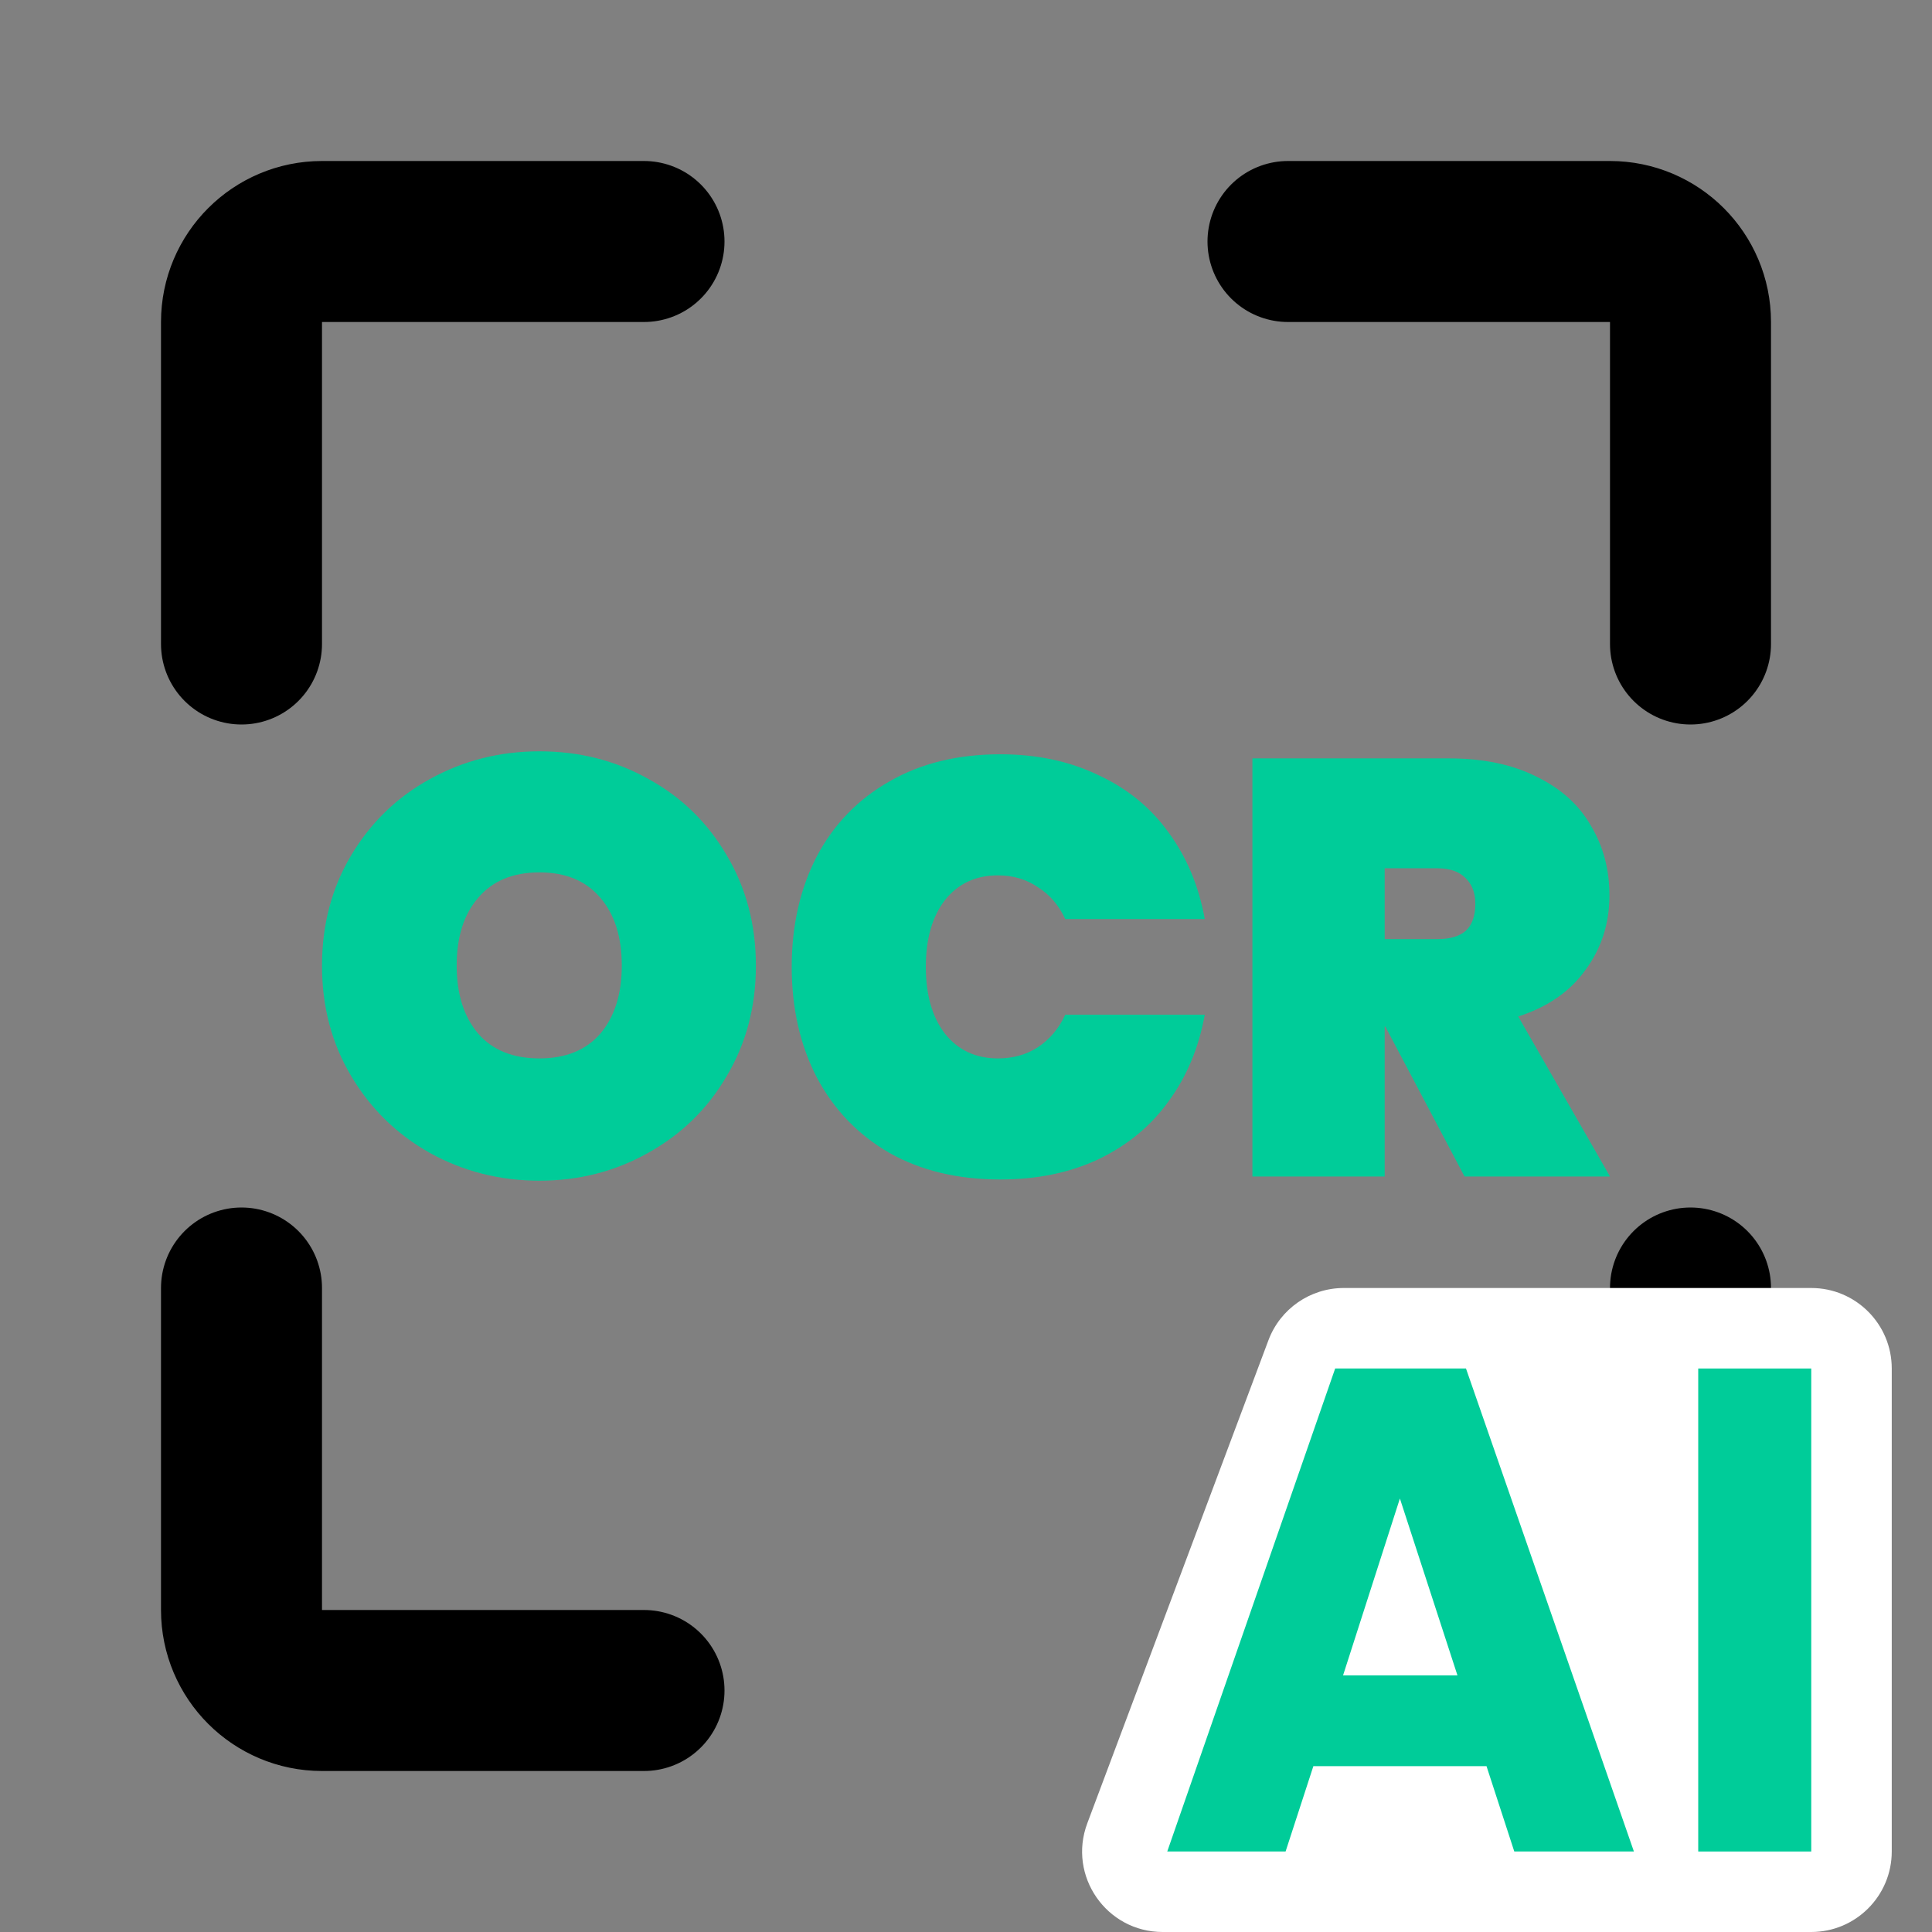
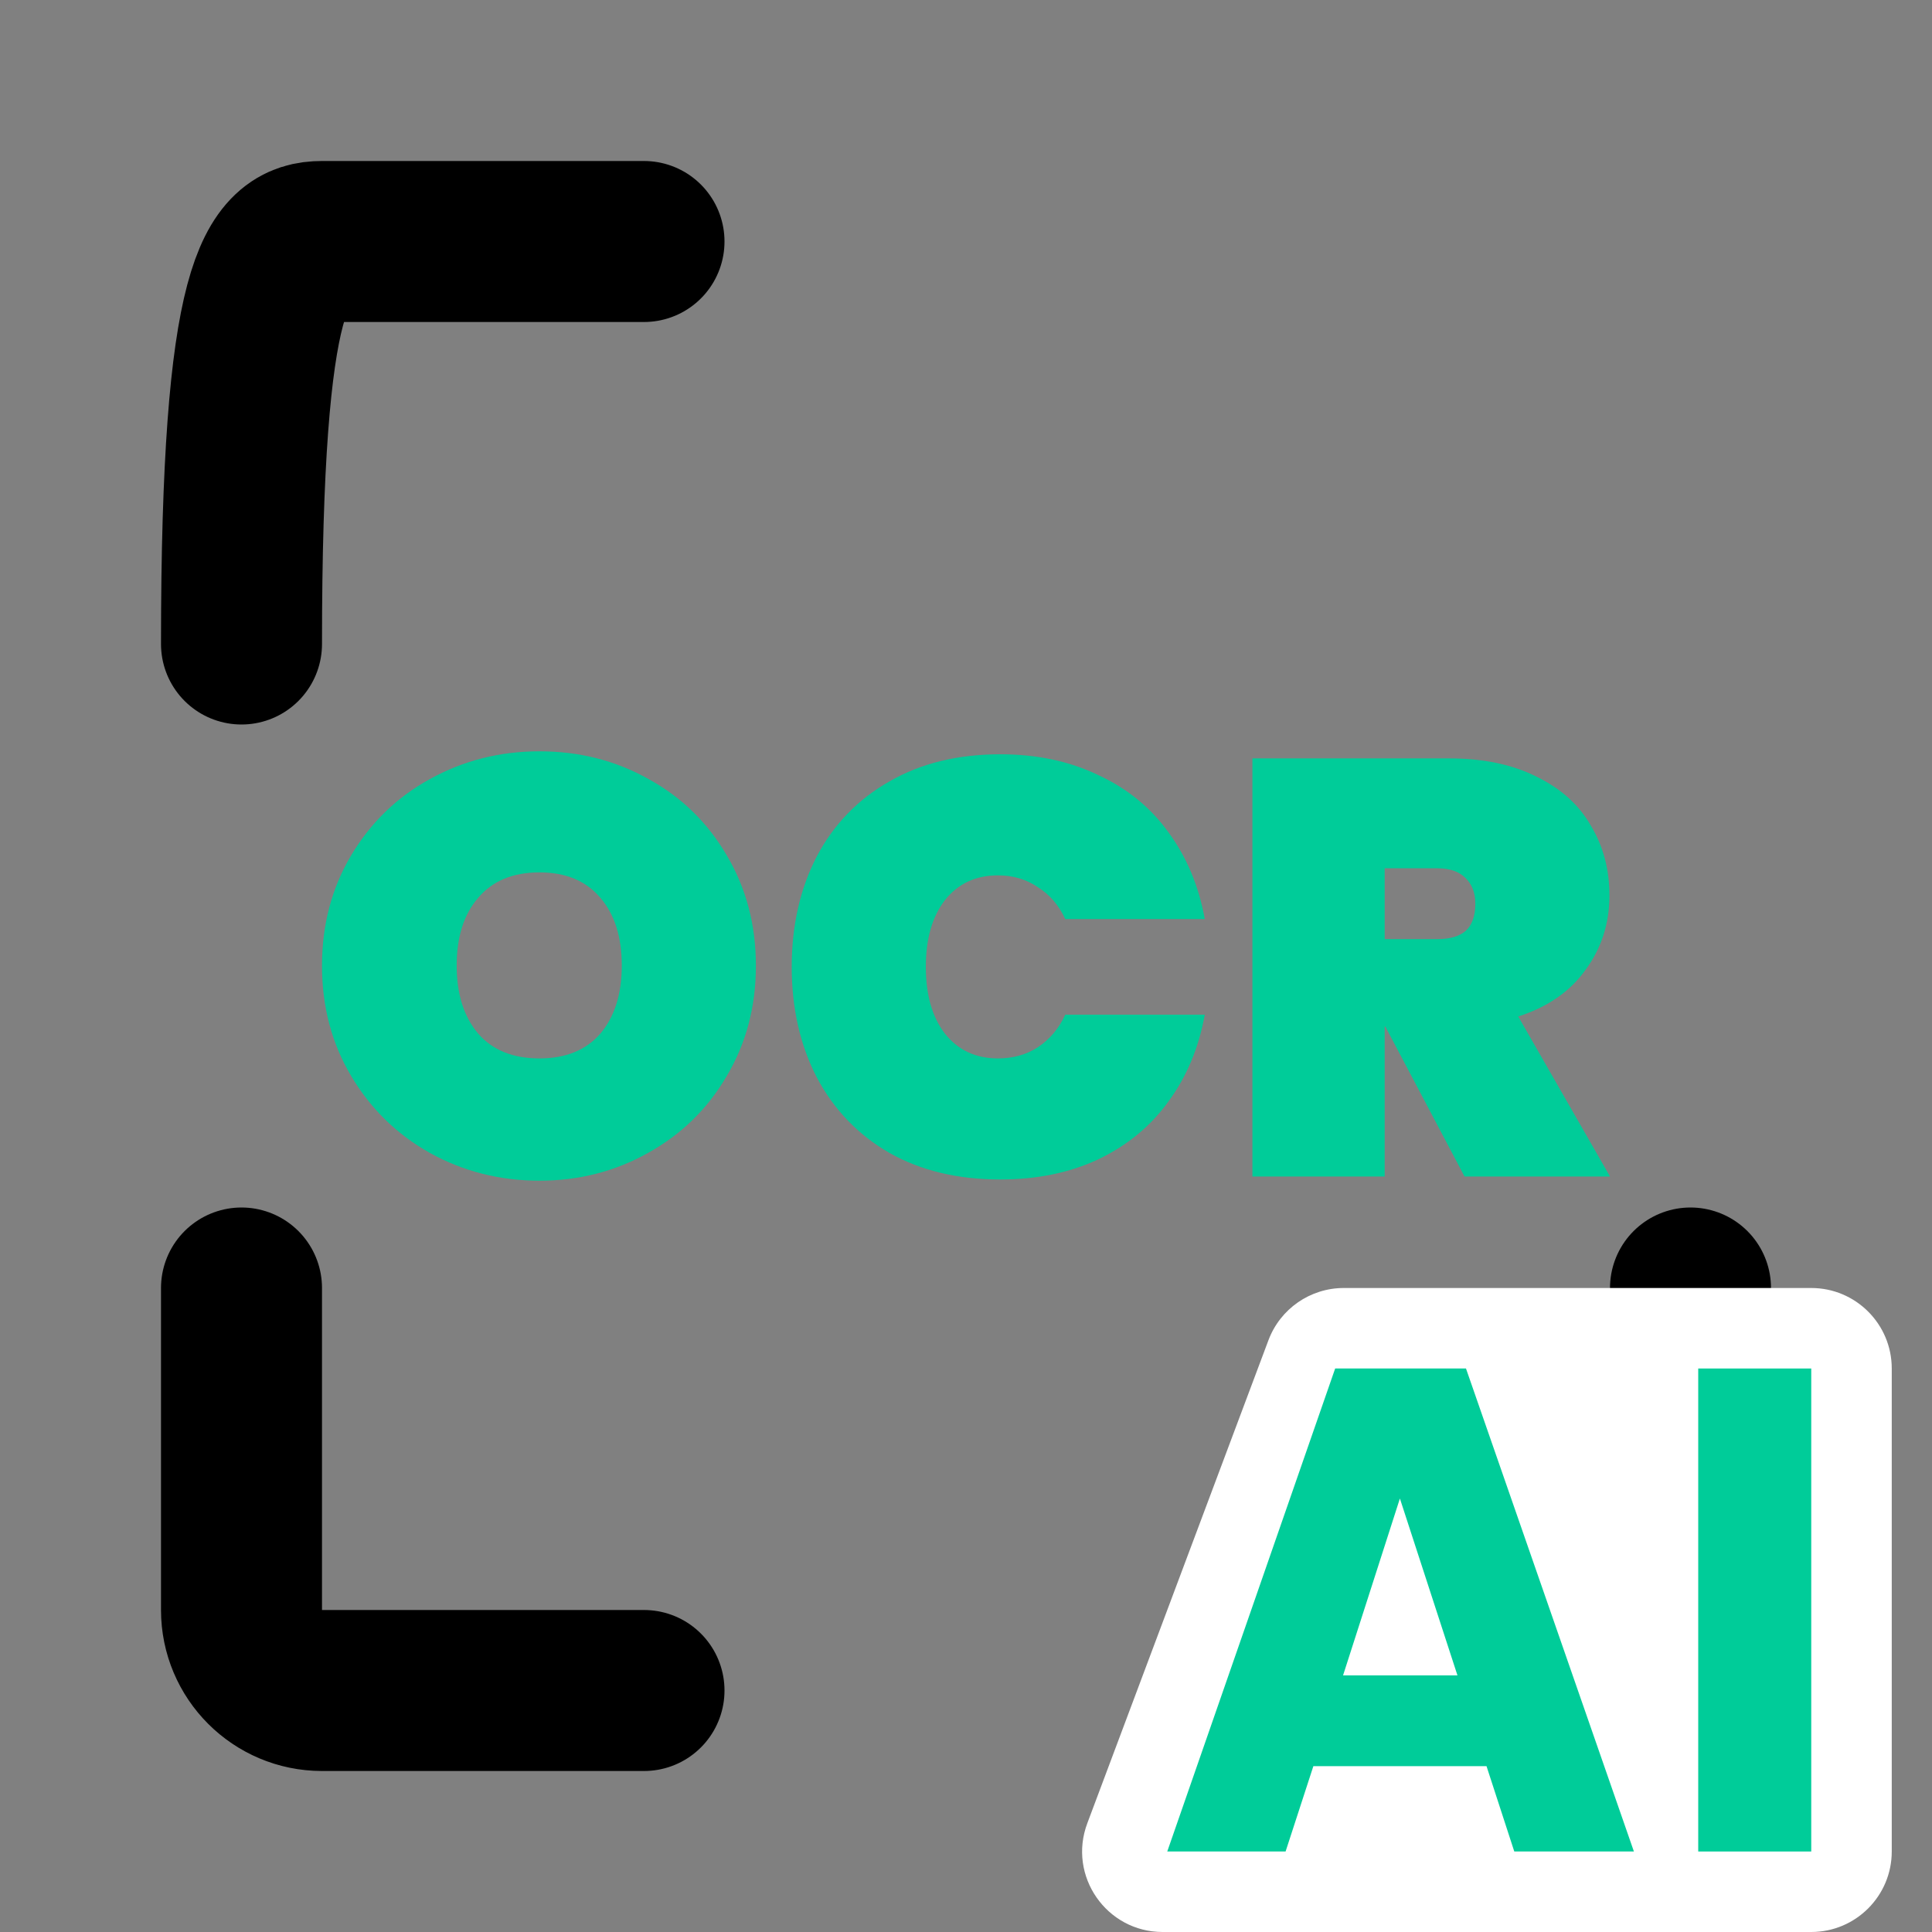
<svg xmlns="http://www.w3.org/2000/svg" width="24" height="24" viewBox="0 0 24 24" fill="none">
  <rect x="0" y="0" width="24" height="24" fill="#808080" stroke="none" />
  <g id="Frame 6">
-     <path id="Vector 14340" d="M3 8V4C3 3.448 3.448 3 4 3H8" stroke="black" stroke-width="2" stroke-linecap="round" stroke-linejoin="round" />
+     <path id="Vector 14340" d="M3 8C3 3.448 3.448 3 4 3H8" stroke="black" stroke-width="2" stroke-linecap="round" stroke-linejoin="round" />
    <path id="Vector 14342" d="M21 16L21 20C21 20.552 20.552 21 20 21L16 21" stroke="black" stroke-width="2" stroke-linecap="round" stroke-linejoin="round" />
-     <path id="Vector 14341" d="M16 3L20 3C20.552 3 21 3.448 21 4L21 8" stroke="black" stroke-width="2" stroke-linecap="round" stroke-linejoin="round" />
    <path id="Vector 14343" d="M8 21L4 21C3.448 21 3 20.552 3 20L3 16" stroke="black" stroke-width="2" stroke-linecap="round" stroke-linejoin="round" />
    <g id="OCR">
      <path d="M6.702 14.667C6.209 14.667 5.755 14.552 5.34 14.322C4.93 14.092 4.605 13.774 4.363 13.368C4.121 12.962 4 12.505 4 11.996C4 11.488 4.121 11.03 4.363 10.624C4.605 10.219 4.93 9.903 5.34 9.678C5.755 9.448 6.209 9.333 6.702 9.333C7.196 9.333 7.648 9.448 8.057 9.678C8.467 9.903 8.79 10.219 9.027 10.624C9.269 11.03 9.39 11.488 9.39 11.996C9.39 12.505 9.269 12.962 9.027 13.368C8.79 13.774 8.465 14.092 8.05 14.322C7.64 14.552 7.191 14.667 6.702 14.667ZM6.702 13.148C7.028 13.148 7.28 13.045 7.458 12.84C7.635 12.63 7.724 12.348 7.724 11.996C7.724 11.639 7.635 11.358 7.458 11.153C7.28 10.942 7.028 10.837 6.702 10.837C6.372 10.837 6.118 10.942 5.94 11.153C5.762 11.358 5.673 11.639 5.673 11.996C5.673 12.348 5.762 12.63 5.94 12.84C6.118 13.045 6.372 13.148 6.702 13.148Z" fill="#00CC99" />
      <path d="M9.835 12.011C9.835 11.498 9.939 11.04 10.146 10.639C10.358 10.238 10.659 9.928 11.049 9.707C11.439 9.482 11.898 9.37 12.426 9.37C12.88 9.37 13.285 9.456 13.64 9.627C14.001 9.793 14.292 10.03 14.514 10.338C14.741 10.646 14.892 11.006 14.966 11.417H13.233C13.154 11.246 13.041 11.114 12.893 11.021C12.75 10.923 12.584 10.874 12.397 10.874C12.12 10.874 11.901 10.977 11.738 11.182C11.58 11.387 11.501 11.664 11.501 12.011C11.501 12.358 11.58 12.635 11.738 12.84C11.901 13.045 12.12 13.148 12.397 13.148C12.584 13.148 12.75 13.102 12.893 13.009C13.041 12.911 13.154 12.776 13.233 12.605H14.966C14.892 13.016 14.741 13.376 14.514 13.684C14.292 13.992 14.001 14.231 13.64 14.403C13.285 14.569 12.88 14.652 12.426 14.652C11.898 14.652 11.439 14.542 11.049 14.322C10.659 14.097 10.358 13.784 10.146 13.383C9.939 12.982 9.835 12.524 9.835 12.011Z" fill="#00CC99" />
      <path d="M18.193 14.615L17.209 12.752H17.201V14.615H15.558V9.421H18.001C18.425 9.421 18.788 9.497 19.089 9.649C19.39 9.796 19.615 9.998 19.763 10.258C19.916 10.512 19.993 10.8 19.993 11.123C19.993 11.471 19.894 11.779 19.696 12.048C19.504 12.317 19.225 12.51 18.86 12.627L20 14.615H18.193ZM17.201 11.666H17.853C18.011 11.666 18.129 11.632 18.208 11.563C18.287 11.49 18.327 11.378 18.327 11.226C18.327 11.089 18.285 10.982 18.201 10.903C18.122 10.825 18.006 10.786 17.853 10.786H17.201V11.666Z" fill="#00CC99" />
    </g>
    <g id="Group 1171275106">
      <path id="Vector 14339" d="M13.507 22.649L15.757 16.649C15.903 16.259 16.276 16 16.693 16H22.5C23.052 16 23.5 16.448 23.5 17V23C23.5 23.552 23.052 24 22.5 24H14.443C13.745 24 13.261 23.303 13.507 22.649Z" fill="white" />
      <g id="AI">
        <path d="M18.466 21.94H16.315L15.97 23H14.5L16.586 17H18.211L20.297 23H18.811L18.466 21.94ZM18.105 20.812L17.39 18.615L16.684 20.812H18.105Z" fill="#00CC99" />
        <path d="M22.5 17V23H21.096V17H22.5Z" fill="#00CC99" />
      </g>
    </g>
  </g>
</svg>